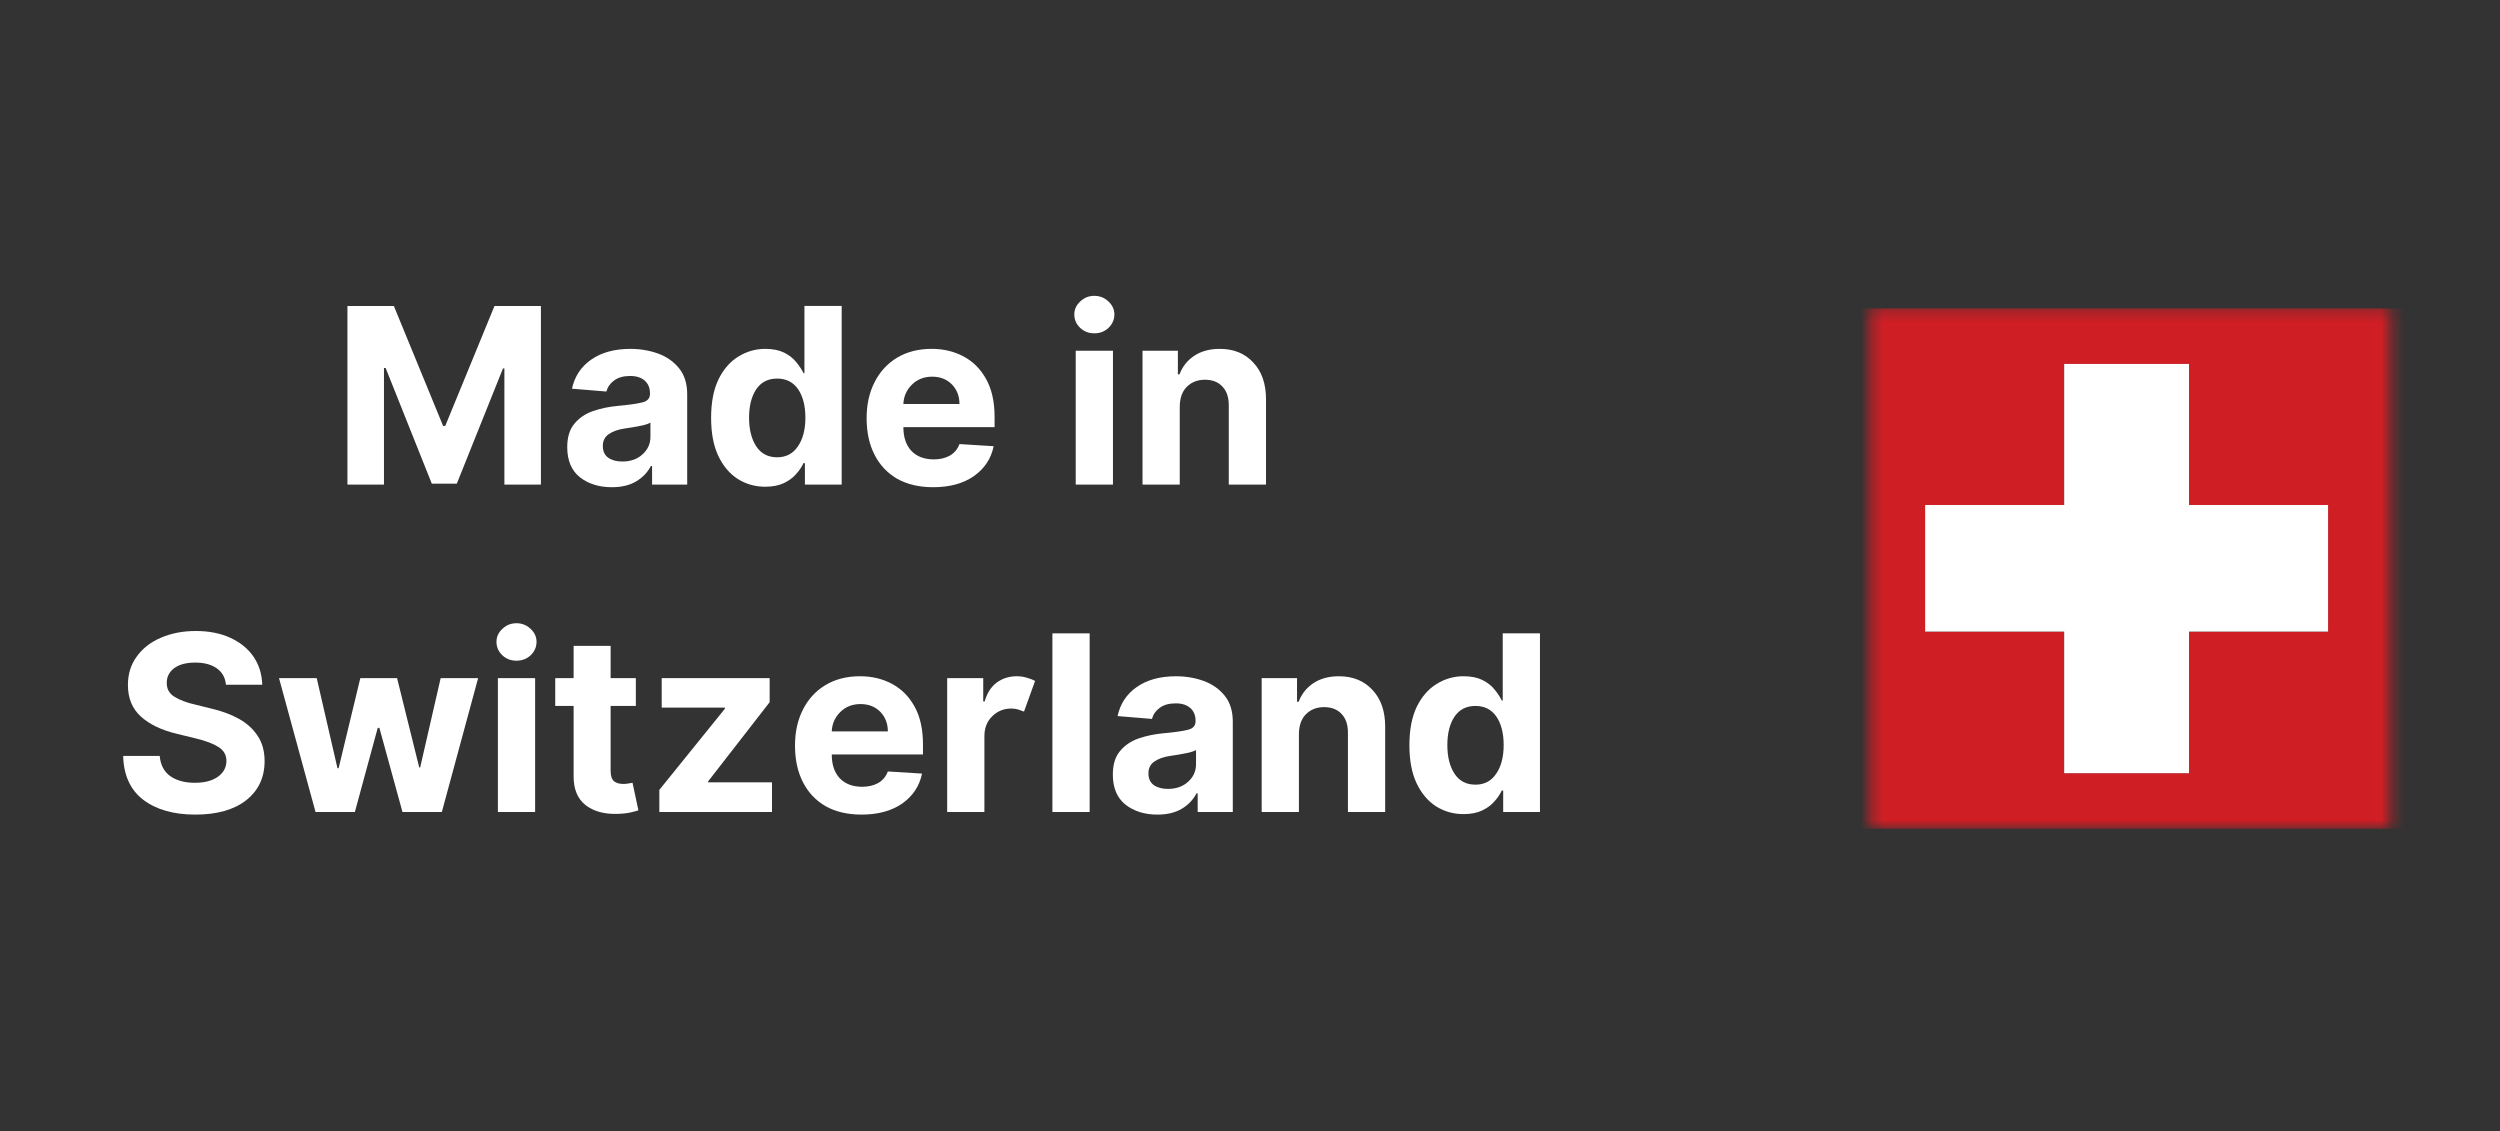
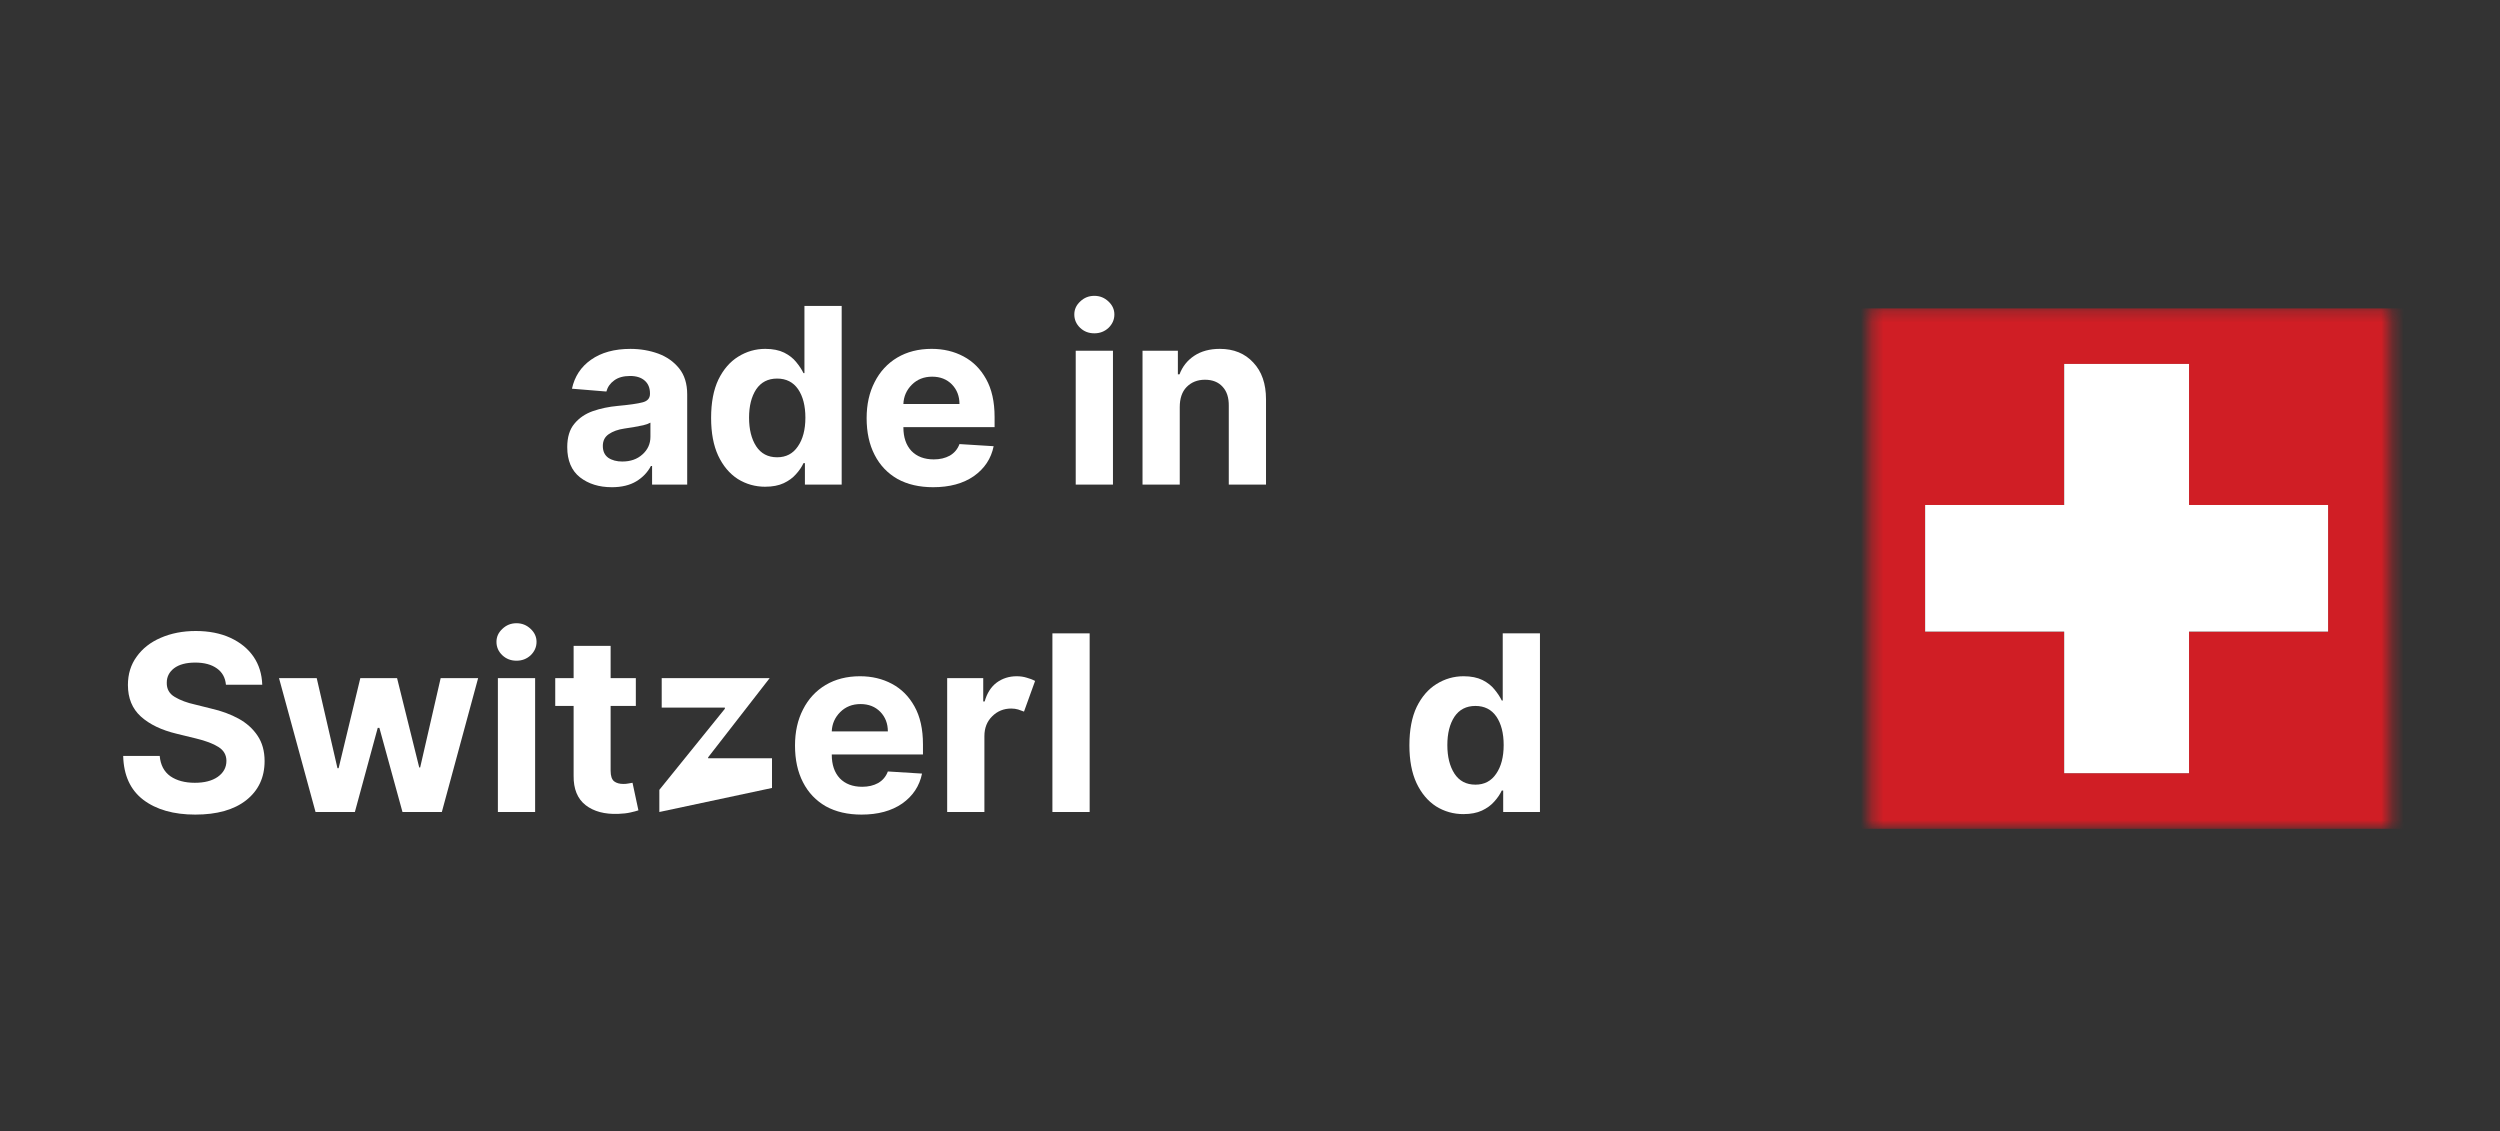
<svg xmlns="http://www.w3.org/2000/svg" fill="none" height="100" viewBox="0 0 221 100" width="221">
  <rect x="0" y="0" width="221" height="100" fill="#333333" stroke="none" />
  <mask id="a" height="47" maskUnits="userSpaceOnUse" width="47" x="165" y="27">
    <path d="m165.333 27.26h46v46h-46z" fill="#fff" />
  </mask>
  <g mask="url(#a)">
    <path clip-rule="evenodd" d="m151.463 73.266v-46.005h72.917v46.005zm42.047-28.625v-12.469h-11.036v12.469h-12.292v11.193h12.292v12.516h11.036v-12.516h12.292v-11.193z" fill="#d01e25" fill-rule="evenodd" />
  </g>
  <g fill="#fff">
    <path clip-rule="evenodd" d="m193.51 44.641h12.292v11.193h-12.292v12.516h-11.036v-12.516h-12.292v-11.193h12.292v-12.469h11.036z" fill-rule="evenodd" />
-     <path d="m30.713 27.049h4.104l4.354 10.604h.188l4.354-10.604h4.104v15.792h-3.229v-10.271h-.125l-4.083 10.188h-2.208l-4.083-10.229h-.146v10.312h-3.229z" />
    <path d="m54.081 43.069c-1.125 0-2.062-.292-2.812-.875-.75-.594-1.125-1.484-1.125-2.667 0-.875.208-1.562.625-2.062.417-.51.964-.885 1.646-1.125.677-.234 1.406-.386 2.188-.458 1.026-.094 1.755-.198 2.188-.312.443-.109.667-.359.667-.75v-.042c0-.484-.156-.859-.458-1.125-.307-.276-.74-.417-1.292-.417-.599 0-1.073.135-1.417.396-.349.25-.578.578-.688.979l-3.042-.25c.234-1.083.797-1.938 1.688-2.562.901-.635 2.062-.958 3.479-.958.875 0 1.693.141 2.458.417.76.281 1.38.719 1.854 1.312.469.583.708 1.349.708 2.292v7.979h-3.104v-1.646h-.104c-.292.557-.724 1.01-1.292 1.354-.573.344-1.292.521-2.167.521zm.938-2.271c.719 0 1.312-.208 1.771-.625.469-.417.708-.938.708-1.562v-1.25c-.141.083-.349.161-.625.229-.266.057-.552.115-.854.167-.307.042-.578.083-.812.125-.573.083-1.036.25-1.396.5-.349.24-.521.583-.521 1.042s.156.807.479 1.042c.333.224.75.333 1.25.333z" />
    <path d="m67.654 43.028c-.891 0-1.703-.229-2.438-.688-.724-.469-1.302-1.156-1.729-2.062-.417-.901-.625-2.01-.625-3.333 0-1.359.213-2.49.646-3.396.443-.901 1.026-1.573 1.75-2.021.734-.458 1.531-.688 2.396-.688.667 0 1.219.115 1.667.333.443.224.797.5 1.062.833.276.333.49.661.646.979h.083v-5.938h3.292v15.792h-3.25v-1.896h-.125c-.156.333-.375.661-.667.979-.281.323-.641.583-1.083.792-.448.208-.99.312-1.625.312zm1.042-2.604c.792 0 1.401-.318 1.833-.958.443-.635.667-1.484.667-2.542 0-1.052-.219-1.896-.646-2.521-.432-.625-1.052-.938-1.854-.938-.807 0-1.427.323-1.854.958-.417.641-.625 1.474-.625 2.5 0 1.031.208 1.87.625 2.521.427.656 1.047.979 1.854.979z" />
    <path d="m82.485 43.069c-1.208 0-2.26-.24-3.146-.729-.875-.5-1.552-1.208-2.021-2.125-.474-.917-.708-2-.708-3.25 0-1.208.234-2.271.708-3.188.469-.927 1.135-1.651 2-2.167.859-.51 1.875-.771 3.042-.771 1.042 0 1.979.224 2.812.667.844.448 1.51 1.115 2 2 .5.891.75 2.01.75 3.354v.896h-8.062v.021c0 .875.234 1.573.708 2.083.484.5 1.146.75 1.979.75.542 0 1.01-.109 1.417-.333.401-.234.688-.573.854-1.021l3.021.188c-.224 1.099-.807 1.979-1.75 2.646-.948.656-2.146.979-3.604.979zm-2.625-7.354h4.958c0-.693-.224-1.271-.667-1.729-.448-.458-1.031-.688-1.75-.688-.724 0-1.323.24-1.792.708-.474.474-.724 1.042-.75 1.708z" />
    <path d="m95.094 42.84v-11.833h3.292v11.833zm1.646-13.375c-.49 0-.906-.156-1.25-.479-.349-.333-.521-.729-.521-1.188 0-.443.172-.823.521-1.146.344-.333.76-.5 1.25-.5.484 0 .901.167 1.25.5.344.323.521.703.521 1.146 0 .458-.177.854-.521 1.188-.349.323-.766.479-1.25.479z" />
    <path d="m104.29 35.986v6.854h-3.291v-11.833h3.125v2.083h.145c.261-.693.698-1.24 1.313-1.646.609-.401 1.359-.604 2.25-.604 1.234 0 2.219.406 2.958 1.208.75.792 1.125 1.875 1.125 3.25v7.542h-3.291v-6.958c.01-.719-.167-1.281-.542-1.688-.375-.417-.896-.625-1.563-.625-.666 0-1.208.219-1.625.646-.406.417-.604 1.01-.604 1.771z" />
    <path d="m19.973 60.531c-.057-.625-.323-1.104-.792-1.438-.474-.344-1.115-.521-1.917-.521-.807 0-1.432.167-1.875.5-.432.333-.646.76-.646 1.271-.016.557.219.979.708 1.271.5.292 1.094.516 1.792.667l1.417.354c.917.208 1.729.51 2.438.896.708.391 1.26.891 1.667 1.5.417.615.625 1.365.625 2.25 0 1.448-.542 2.599-1.625 3.458-1.083.849-2.583 1.271-4.5 1.271-1.917 0-3.453-.438-4.604-1.312-1.141-.875-1.729-2.167-1.771-3.875h3.229c.068.792.38 1.391.938 1.792.568.391 1.292.583 2.167.583.844 0 1.521-.172 2.021-.521.51-.359.771-.833.771-1.417 0-.526-.24-.938-.708-1.229-.458-.292-1.12-.542-1.979-.75l-1.708-.417c-1.333-.318-2.391-.823-3.167-1.521-.766-.693-1.146-1.625-1.146-2.792 0-.958.255-1.792.771-2.5.51-.719 1.219-1.276 2.125-1.667.917-.401 1.948-.604 3.104-.604 1.167 0 2.188.203 3.062.604.875.406 1.552.958 2.042 1.667.484.708.74 1.536.771 2.479z" />
    <path d="m27.894 71.781-3.229-11.833h3.333l1.833 7.958h.104l1.917-7.958h3.25l1.958 7.896h.083l1.812-7.896h3.312l-3.208 11.833h-3.479l-2.042-7.438h-.146l-2.021 7.438z" />
    <path d="m44.013 71.781v-11.833h3.292v11.833zm1.646-13.375c-.49 0-.906-.156-1.25-.479-.349-.333-.521-.729-.521-1.188 0-.443.172-.823.521-1.146.344-.333.76-.5 1.25-.5.484 0 .901.167 1.25.5.344.323.521.703.521 1.146 0 .458-.177.854-.521 1.188-.349.323-.766.479-1.25.479z" />
    <path d="m56.208 59.947v2.458h-2.229v5.729c0 .458.104.771.312.938.208.156.479.229.812.229.151 0 .302-.01.458-.042.151-.026.271-.047.354-.062l.521 2.438c-.167.057-.406.12-.708.188-.292.068-.656.109-1.083.125-1.198.042-2.156-.214-2.875-.771-.724-.568-1.078-1.438-1.062-2.604v-6.167h-1.625v-2.458h1.625v-2.854h3.271v2.854z" />
-     <path d="m58.286 71.781v-1.958l5.792-7.167v-.104h-5.583v-2.604h9.542v2.125l-5.438 7v.083h5.646v2.625z" />
+     <path d="m58.286 71.781v-1.958l5.792-7.167v-.104h-5.583v-2.604h9.542l-5.438 7v.083h5.646v2.625z" />
    <path d="m76.154 72.01c-1.208 0-2.26-.24-3.146-.729-.875-.5-1.552-1.208-2.021-2.125-.474-.917-.708-2-.708-3.25 0-1.208.234-2.271.708-3.188.469-.927 1.135-1.651 2-2.167.859-.51 1.875-.771 3.042-.771 1.042 0 1.979.224 2.812.667.844.448 1.51 1.115 2 2 .5.891.75 2.01.75 3.354v.896h-8.062v.021c0 .875.234 1.573.708 2.083.484.5 1.146.75 1.979.75.542 0 1.01-.109 1.417-.333.401-.234.688-.573.854-1.021l3.021.188c-.224 1.099-.807 1.979-1.75 2.646-.948.656-2.146.979-3.604.979zm-2.625-7.354h4.958c0-.693-.224-1.271-.667-1.729-.448-.458-1.031-.688-1.75-.688-.724 0-1.323.24-1.792.708-.474.474-.724 1.042-.75 1.708z" />
    <path d="m83.73 71.781v-11.833h3.188v2.062h.125c.208-.734.562-1.292 1.062-1.667.51-.375 1.104-.562 1.771-.562.318 0 .609.042.875.125.276.073.526.167.75.292l-.979 2.708c-.167-.068-.344-.13-.521-.188-.182-.052-.386-.083-.604-.083-.667 0-1.229.229-1.688.688-.458.448-.688 1.031-.688 1.75v6.708z" />
    <path d="m96.325 55.989v15.792h-3.292v-15.792z" />
-     <path d="m102.312 72.01c-1.124 0-2.062-.292-2.812-.875-.75-.594-1.125-1.484-1.125-2.667 0-.875.208-1.562.625-2.062.417-.51.964-.885 1.646-1.125.677-.234 1.406-.385 2.187-.458 1.026-.094 1.756-.198 2.188-.312.443-.109.667-.359.667-.75v-.042c0-.484-.157-.859-.459-1.125-.307-.276-.739-.417-1.291-.417-.599 0-1.073.136-1.417.396-.349.25-.578.578-.688.979l-3.041-.25c.234-1.083.797-1.938 1.687-2.562.901-.635 2.063-.958 3.479-.958.875 0 1.693.141 2.459.417.76.281 1.38.719 1.854 1.312.469.583.708 1.349.708 2.292v7.979h-3.104v-1.646h-.104c-.292.557-.724 1.01-1.292 1.354-.573.344-1.291.521-2.167.521zm.938-2.271c.719 0 1.312-.208 1.771-.625.469-.417.708-.938.708-1.562v-1.25c-.14.083-.349.162-.625.229-.265.057-.552.115-.854.167-.307.042-.578.083-.812.125-.573.083-1.037.25-1.396.5-.349.24-.521.583-.521 1.042 0 .458.156.807.479 1.042.333.224.75.333 1.25.333z" />
-     <path d="m114.824 64.927v6.854h-3.292v-11.833h3.125v2.083h.146c.26-.693.698-1.24 1.312-1.646.61-.401 1.36-.604 2.25-.604 1.235 0 2.219.406 2.959 1.208.75.792 1.125 1.875 1.125 3.25v7.542h-3.292v-6.958c.01-.719-.167-1.281-.542-1.688-.375-.417-.896-.625-1.562-.625-.667 0-1.209.219-1.625.646-.406.417-.604 1.01-.604 1.771z" />
    <path d="m129.382 71.968c-.89 0-1.703-.229-2.437-.688-.724-.469-1.302-1.156-1.729-2.062-.417-.901-.625-2.01-.625-3.333 0-1.359.213-2.49.645-3.396.443-.901 1.026-1.573 1.75-2.021.735-.458 1.532-.688 2.396-.688.667 0 1.219.115 1.667.333.443.224.797.5 1.062.833.276.333.49.661.646.979h.084v-5.938h3.291v15.792h-3.25v-1.896h-.125c-.156.333-.375.661-.666.979-.282.323-.641.583-1.084.792-.448.208-.989.312-1.625.312zm1.042-2.604c.792 0 1.401-.318 1.833-.958.443-.635.667-1.484.667-2.542 0-1.052-.219-1.896-.646-2.521-.432-.625-1.052-.938-1.854-.938-.807 0-1.427.323-1.854.958-.417.641-.625 1.474-.625 2.5 0 1.031.208 1.87.625 2.521.427.656 1.047.979 1.854.979z" />
  </g>
</svg>